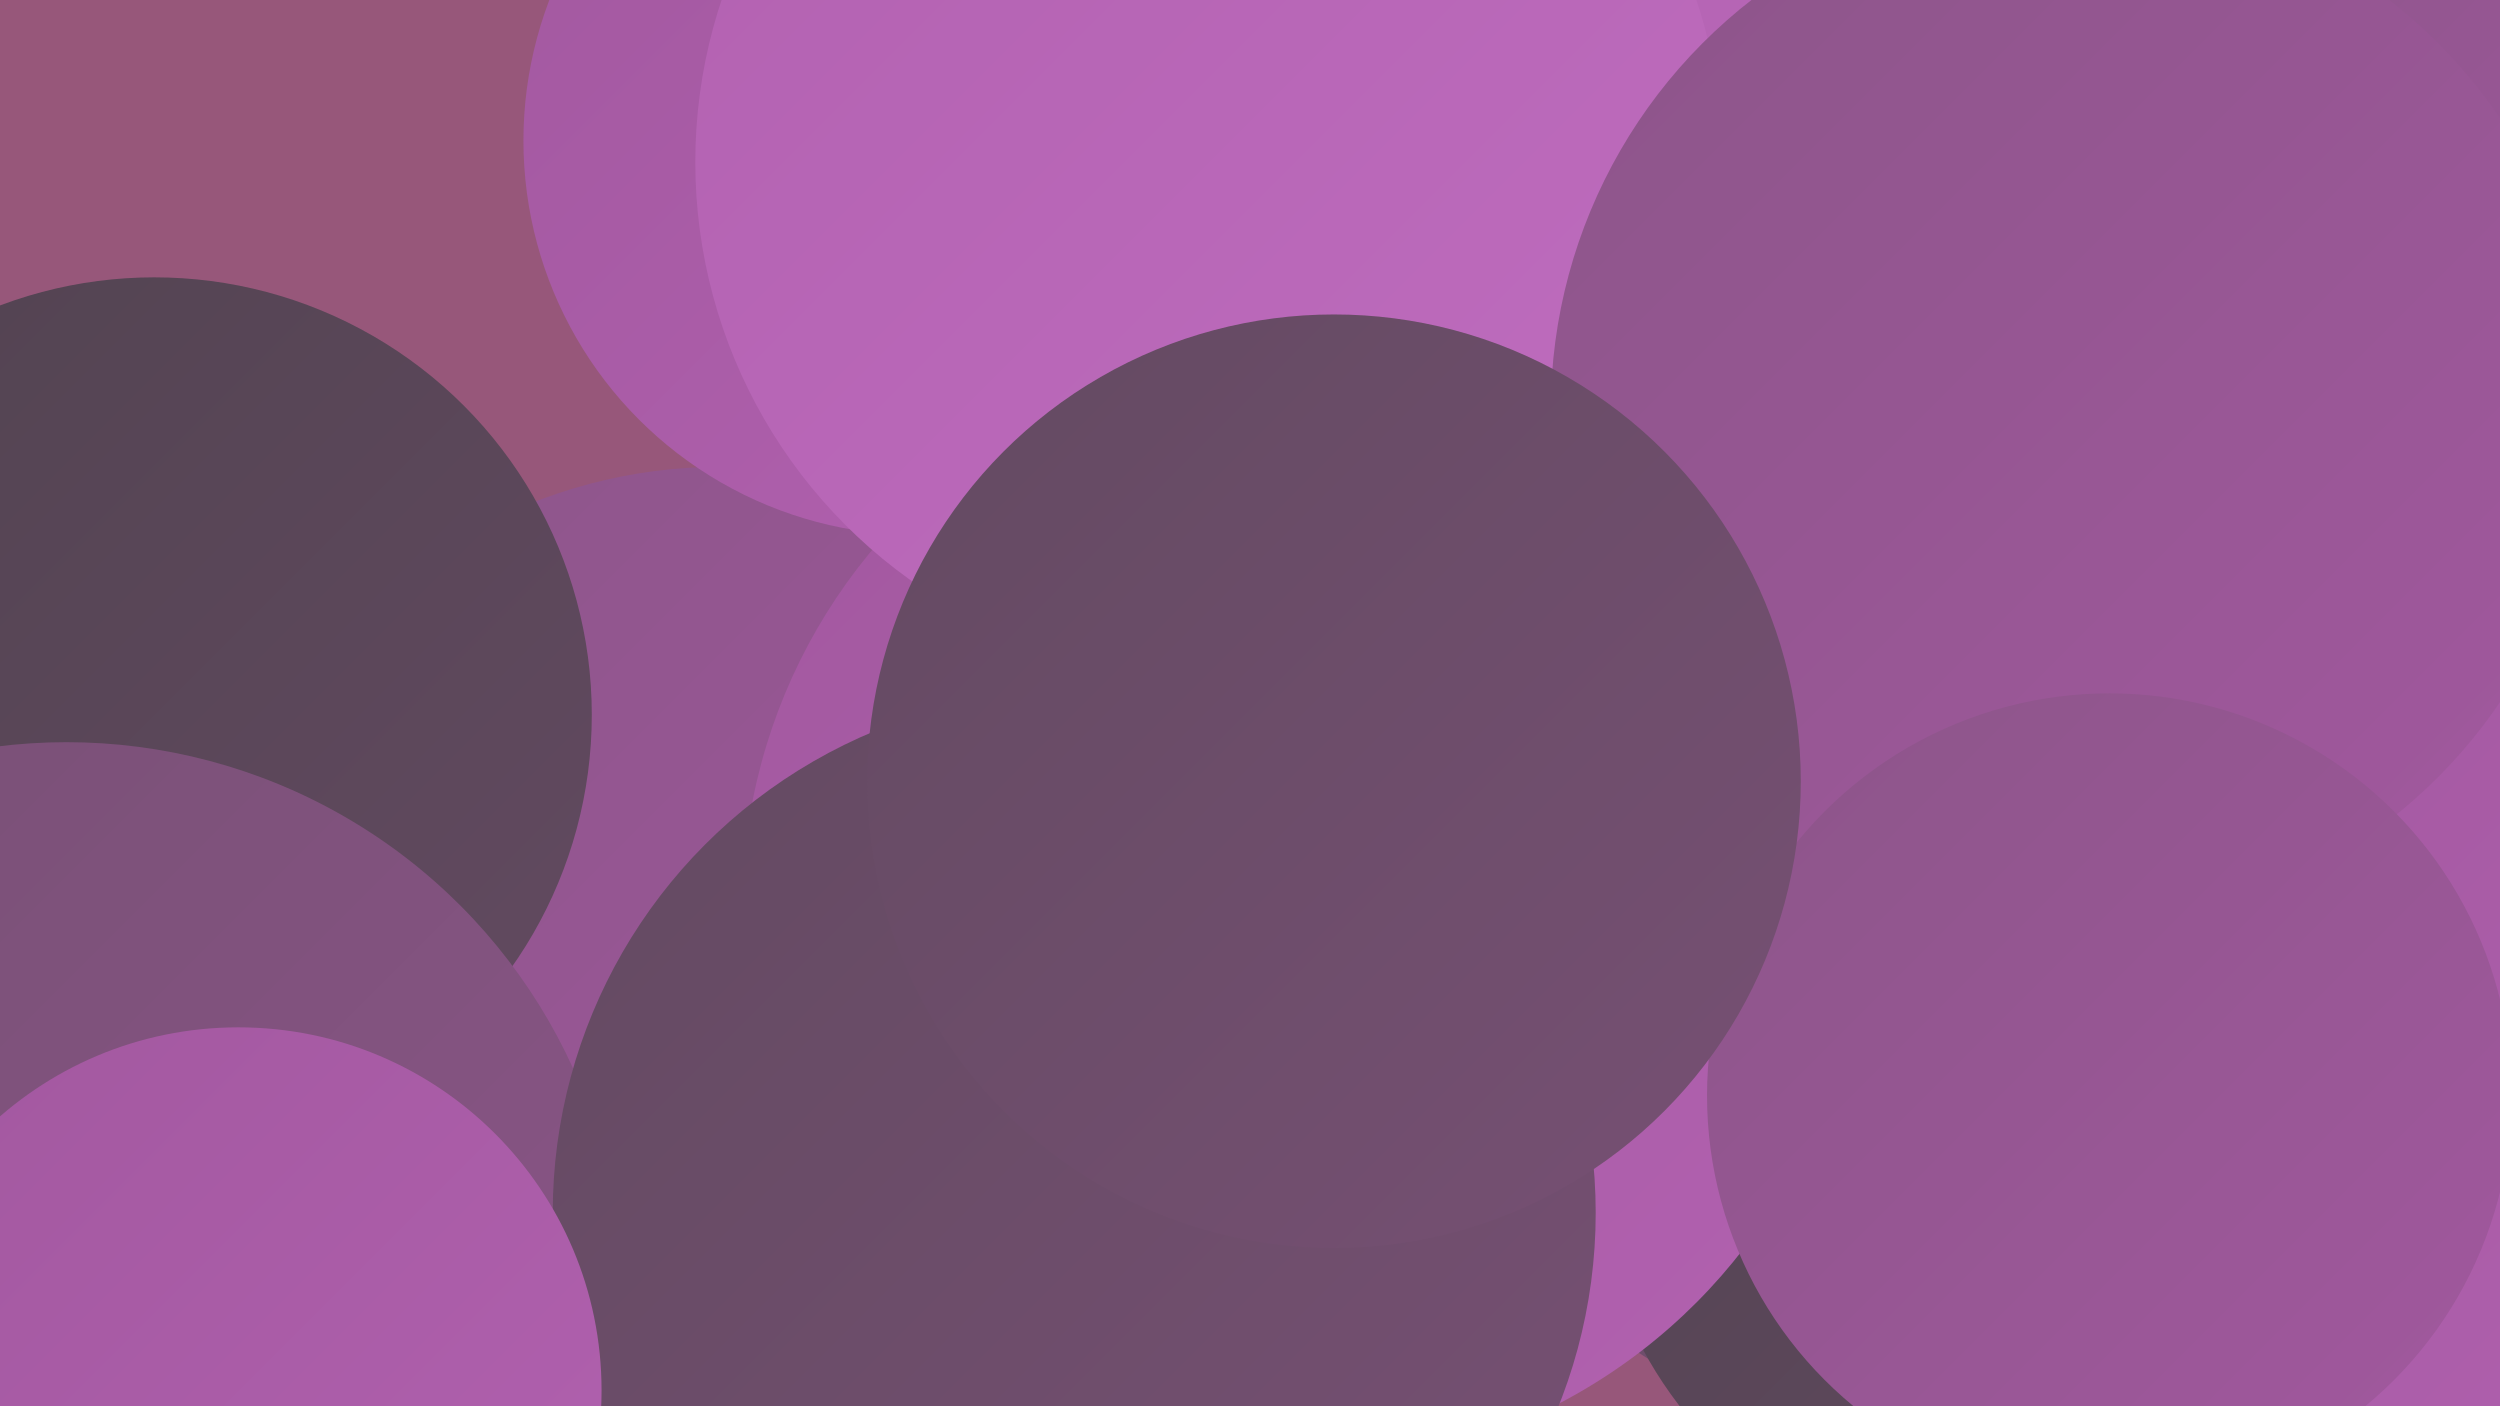
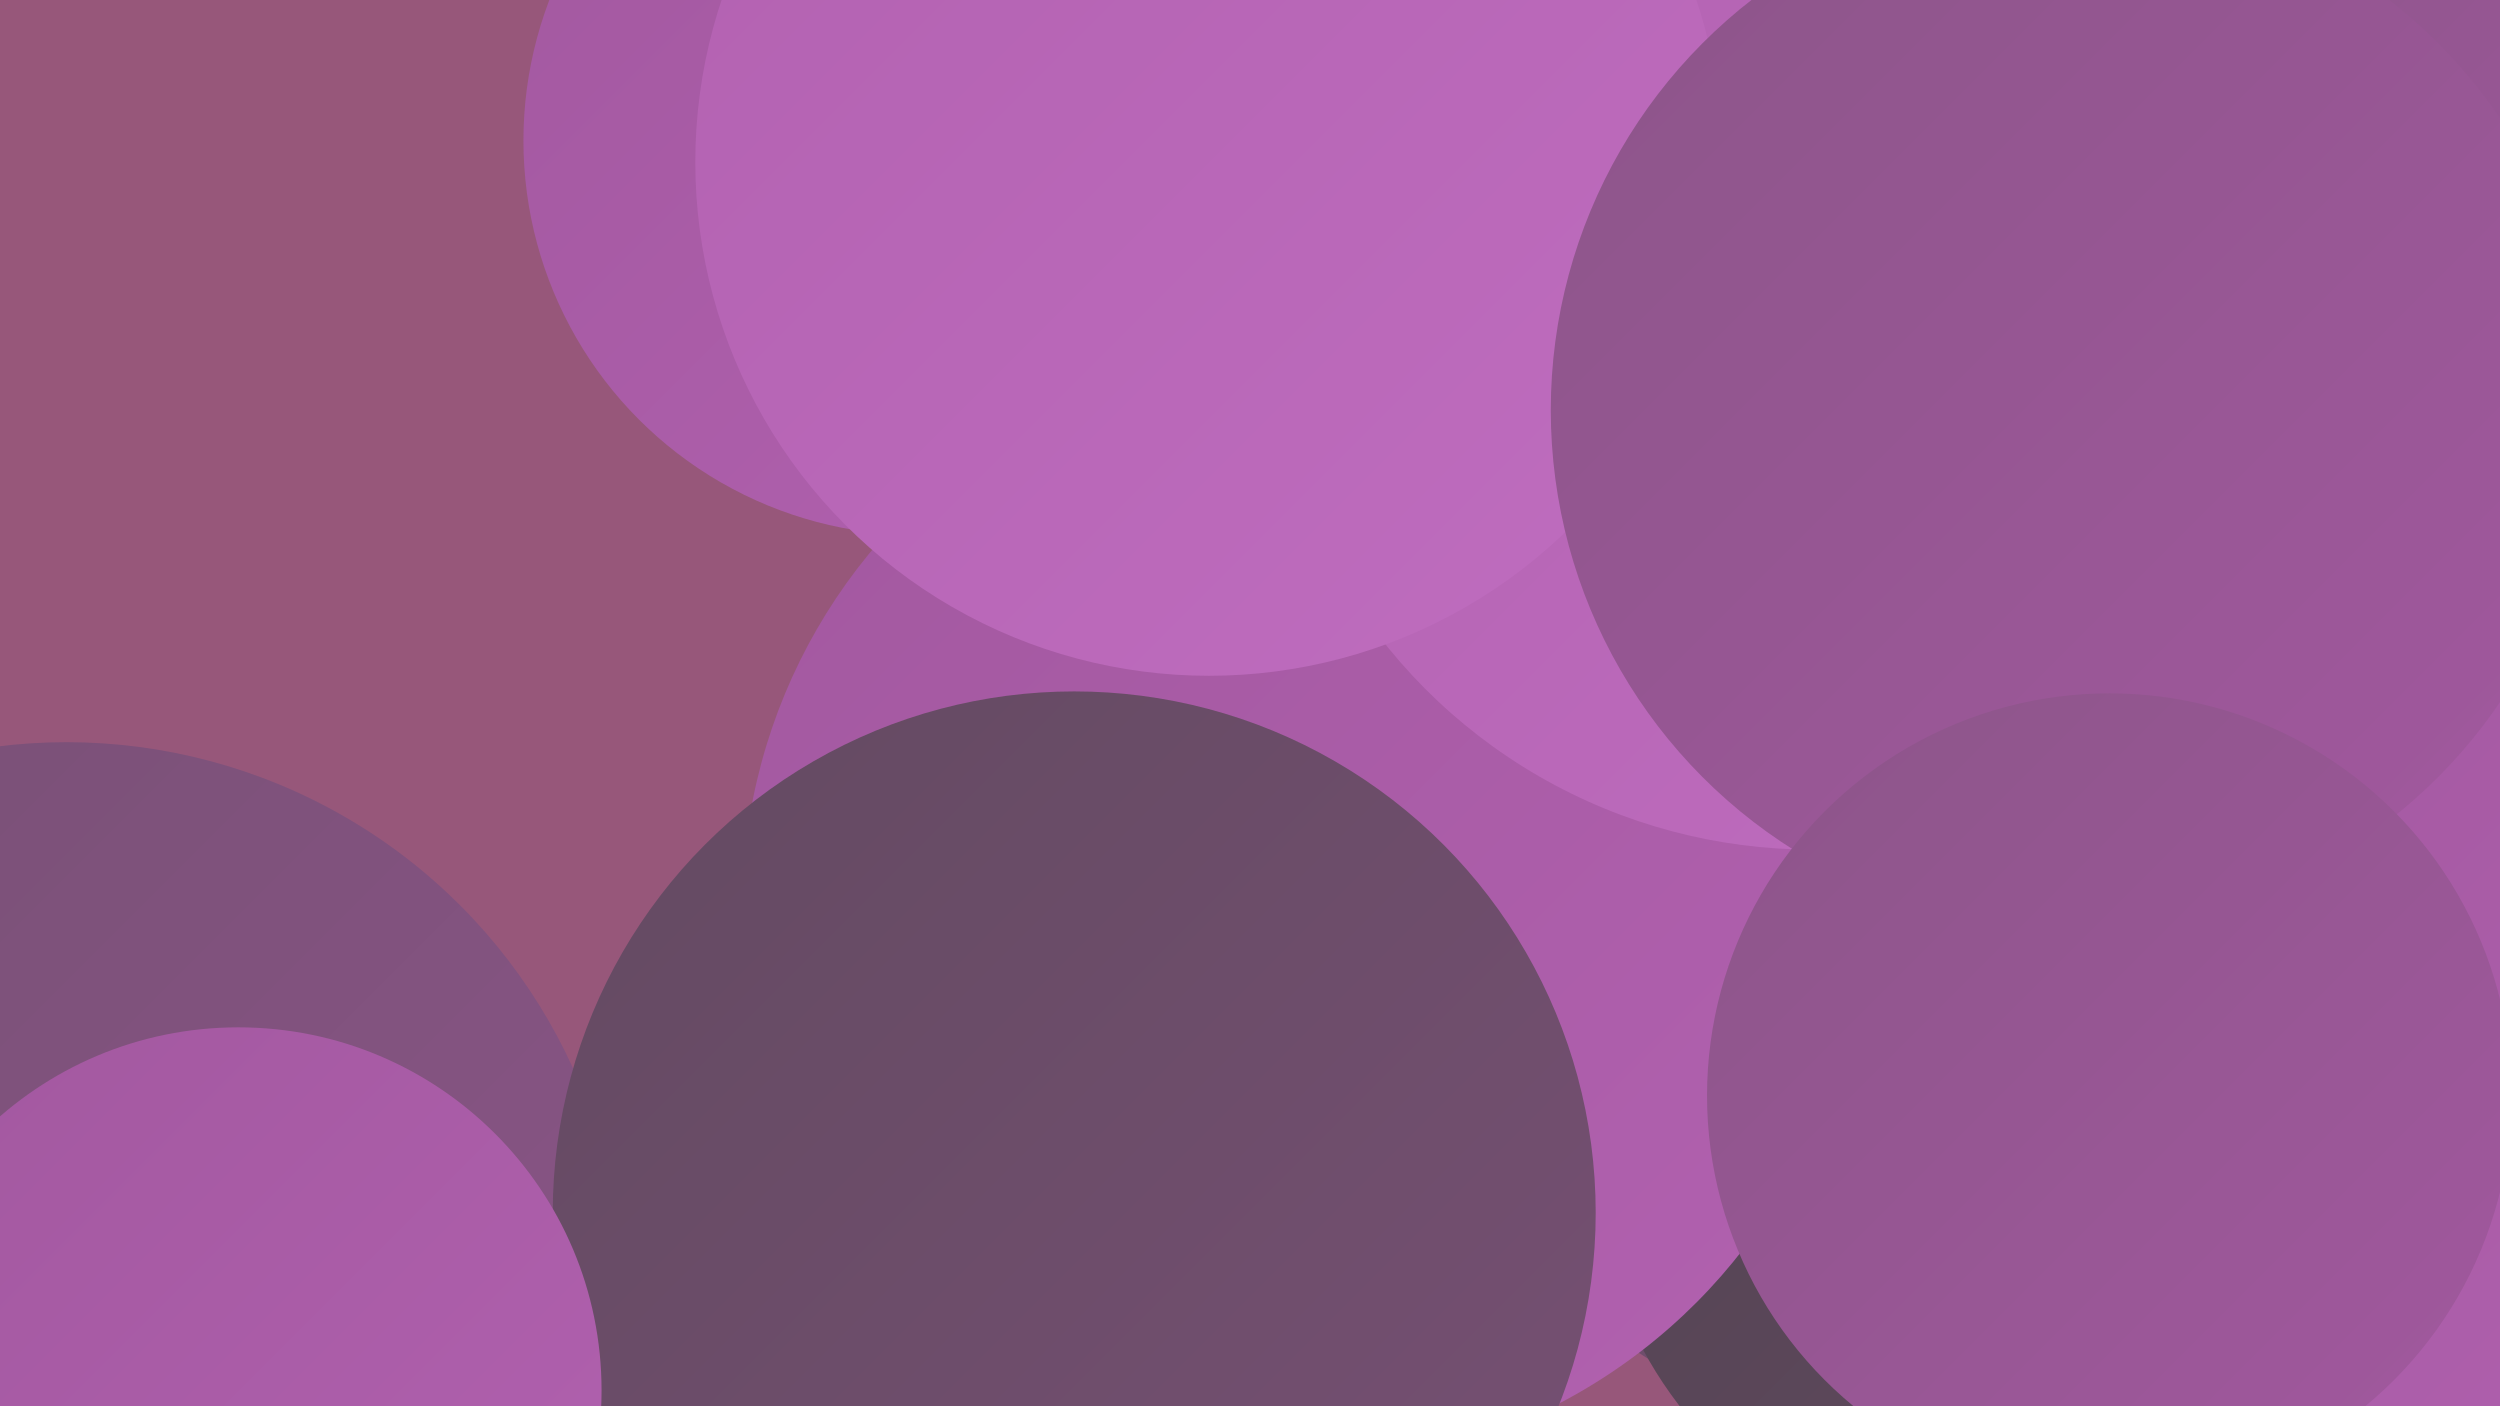
<svg xmlns="http://www.w3.org/2000/svg" width="1280" height="720">
  <defs>
    <linearGradient id="grad0" x1="0%" y1="0%" x2="100%" y2="100%">
      <stop offset="0%" style="stop-color:#514350;stop-opacity:1" />
      <stop offset="100%" style="stop-color:#634a61;stop-opacity:1" />
    </linearGradient>
    <linearGradient id="grad1" x1="0%" y1="0%" x2="100%" y2="100%">
      <stop offset="0%" style="stop-color:#634a61;stop-opacity:1" />
      <stop offset="100%" style="stop-color:#775074;stop-opacity:1" />
    </linearGradient>
    <linearGradient id="grad2" x1="0%" y1="0%" x2="100%" y2="100%">
      <stop offset="0%" style="stop-color:#775074;stop-opacity:1" />
      <stop offset="100%" style="stop-color:#8c5589;stop-opacity:1" />
    </linearGradient>
    <linearGradient id="grad3" x1="0%" y1="0%" x2="100%" y2="100%">
      <stop offset="0%" style="stop-color:#8c5589;stop-opacity:1" />
      <stop offset="100%" style="stop-color:#a2589f;stop-opacity:1" />
    </linearGradient>
    <linearGradient id="grad4" x1="0%" y1="0%" x2="100%" y2="100%">
      <stop offset="0%" style="stop-color:#a2589f;stop-opacity:1" />
      <stop offset="100%" style="stop-color:#b261b0;stop-opacity:1" />
    </linearGradient>
    <linearGradient id="grad5" x1="0%" y1="0%" x2="100%" y2="100%">
      <stop offset="0%" style="stop-color:#b261b0;stop-opacity:1" />
      <stop offset="100%" style="stop-color:#bf6dbf;stop-opacity:1" />
    </linearGradient>
    <linearGradient id="grad6" x1="0%" y1="0%" x2="100%" y2="100%">
      <stop offset="0%" style="stop-color:#bf6dbf;stop-opacity:1" />
      <stop offset="100%" style="stop-color:#514350;stop-opacity:1" />
    </linearGradient>
  </defs>
  <rect width="1280" height="720" fill="#97577a" />
  <circle cx="966" cy="85" r="201" fill="url(#grad6)" />
  <circle cx="5" cy="647" r="225" fill="url(#grad1)" />
-   <circle cx="369" cy="501" r="262" fill="url(#grad3)" />
  <circle cx="983" cy="469" r="266" fill="url(#grad1)" />
  <circle cx="470" cy="72" r="202" fill="url(#grad4)" />
  <circle cx="698" cy="74" r="208" fill="url(#grad4)" />
  <circle cx="1027" cy="591" r="211" fill="url(#grad0)" />
-   <circle cx="79" cy="366" r="224" fill="url(#grad0)" />
  <circle cx="1247" cy="110" r="197" fill="url(#grad3)" />
  <circle cx="1275" cy="383" r="275" fill="url(#grad2)" />
  <circle cx="34" cy="665" r="285" fill="url(#grad2)" />
  <circle cx="666" cy="465" r="286" fill="url(#grad4)" />
  <circle cx="1251" cy="557" r="239" fill="url(#grad4)" />
  <circle cx="928" cy="155" r="280" fill="url(#grad5)" />
  <circle cx="550" cy="621" r="267" fill="url(#grad1)" />
  <circle cx="619" cy="83" r="263" fill="url(#grad5)" />
  <circle cx="1060" cy="210" r="266" fill="url(#grad3)" />
  <circle cx="1080" cy="561" r="206" fill="url(#grad3)" />
-   <circle cx="683" cy="400" r="239" fill="url(#grad1)" />
  <circle cx="122" cy="712" r="186" fill="url(#grad4)" />
</svg>